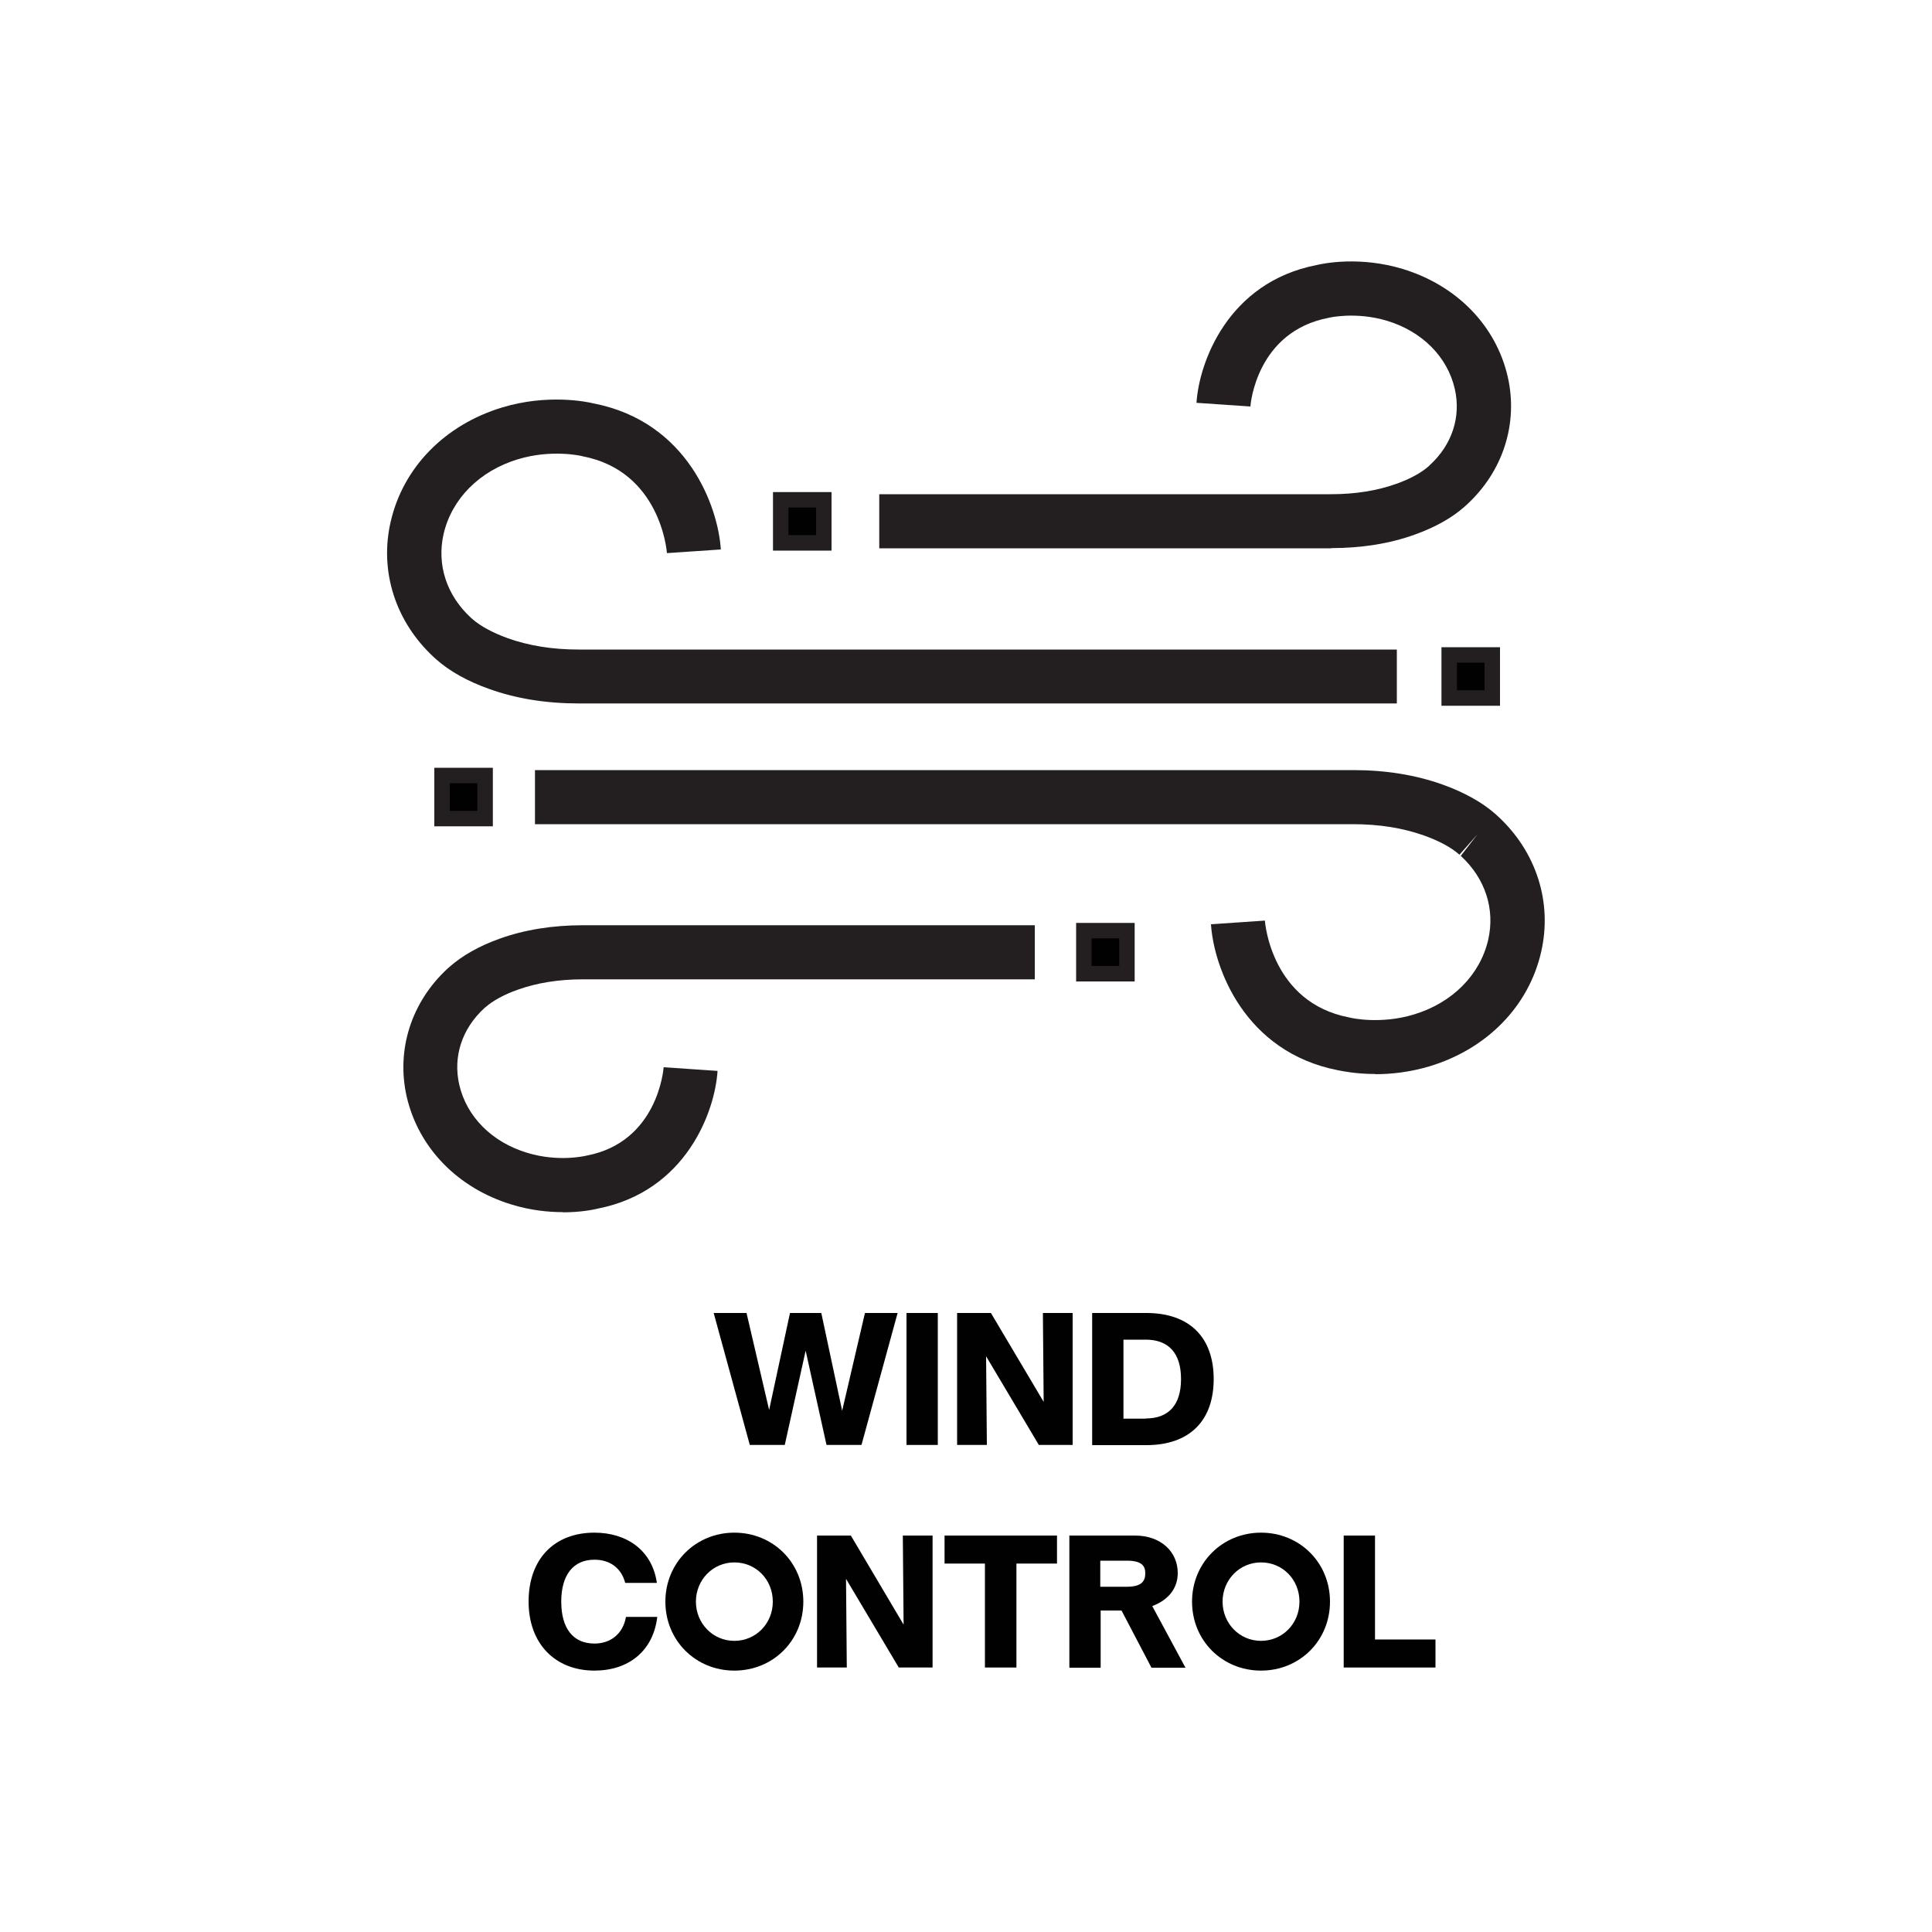
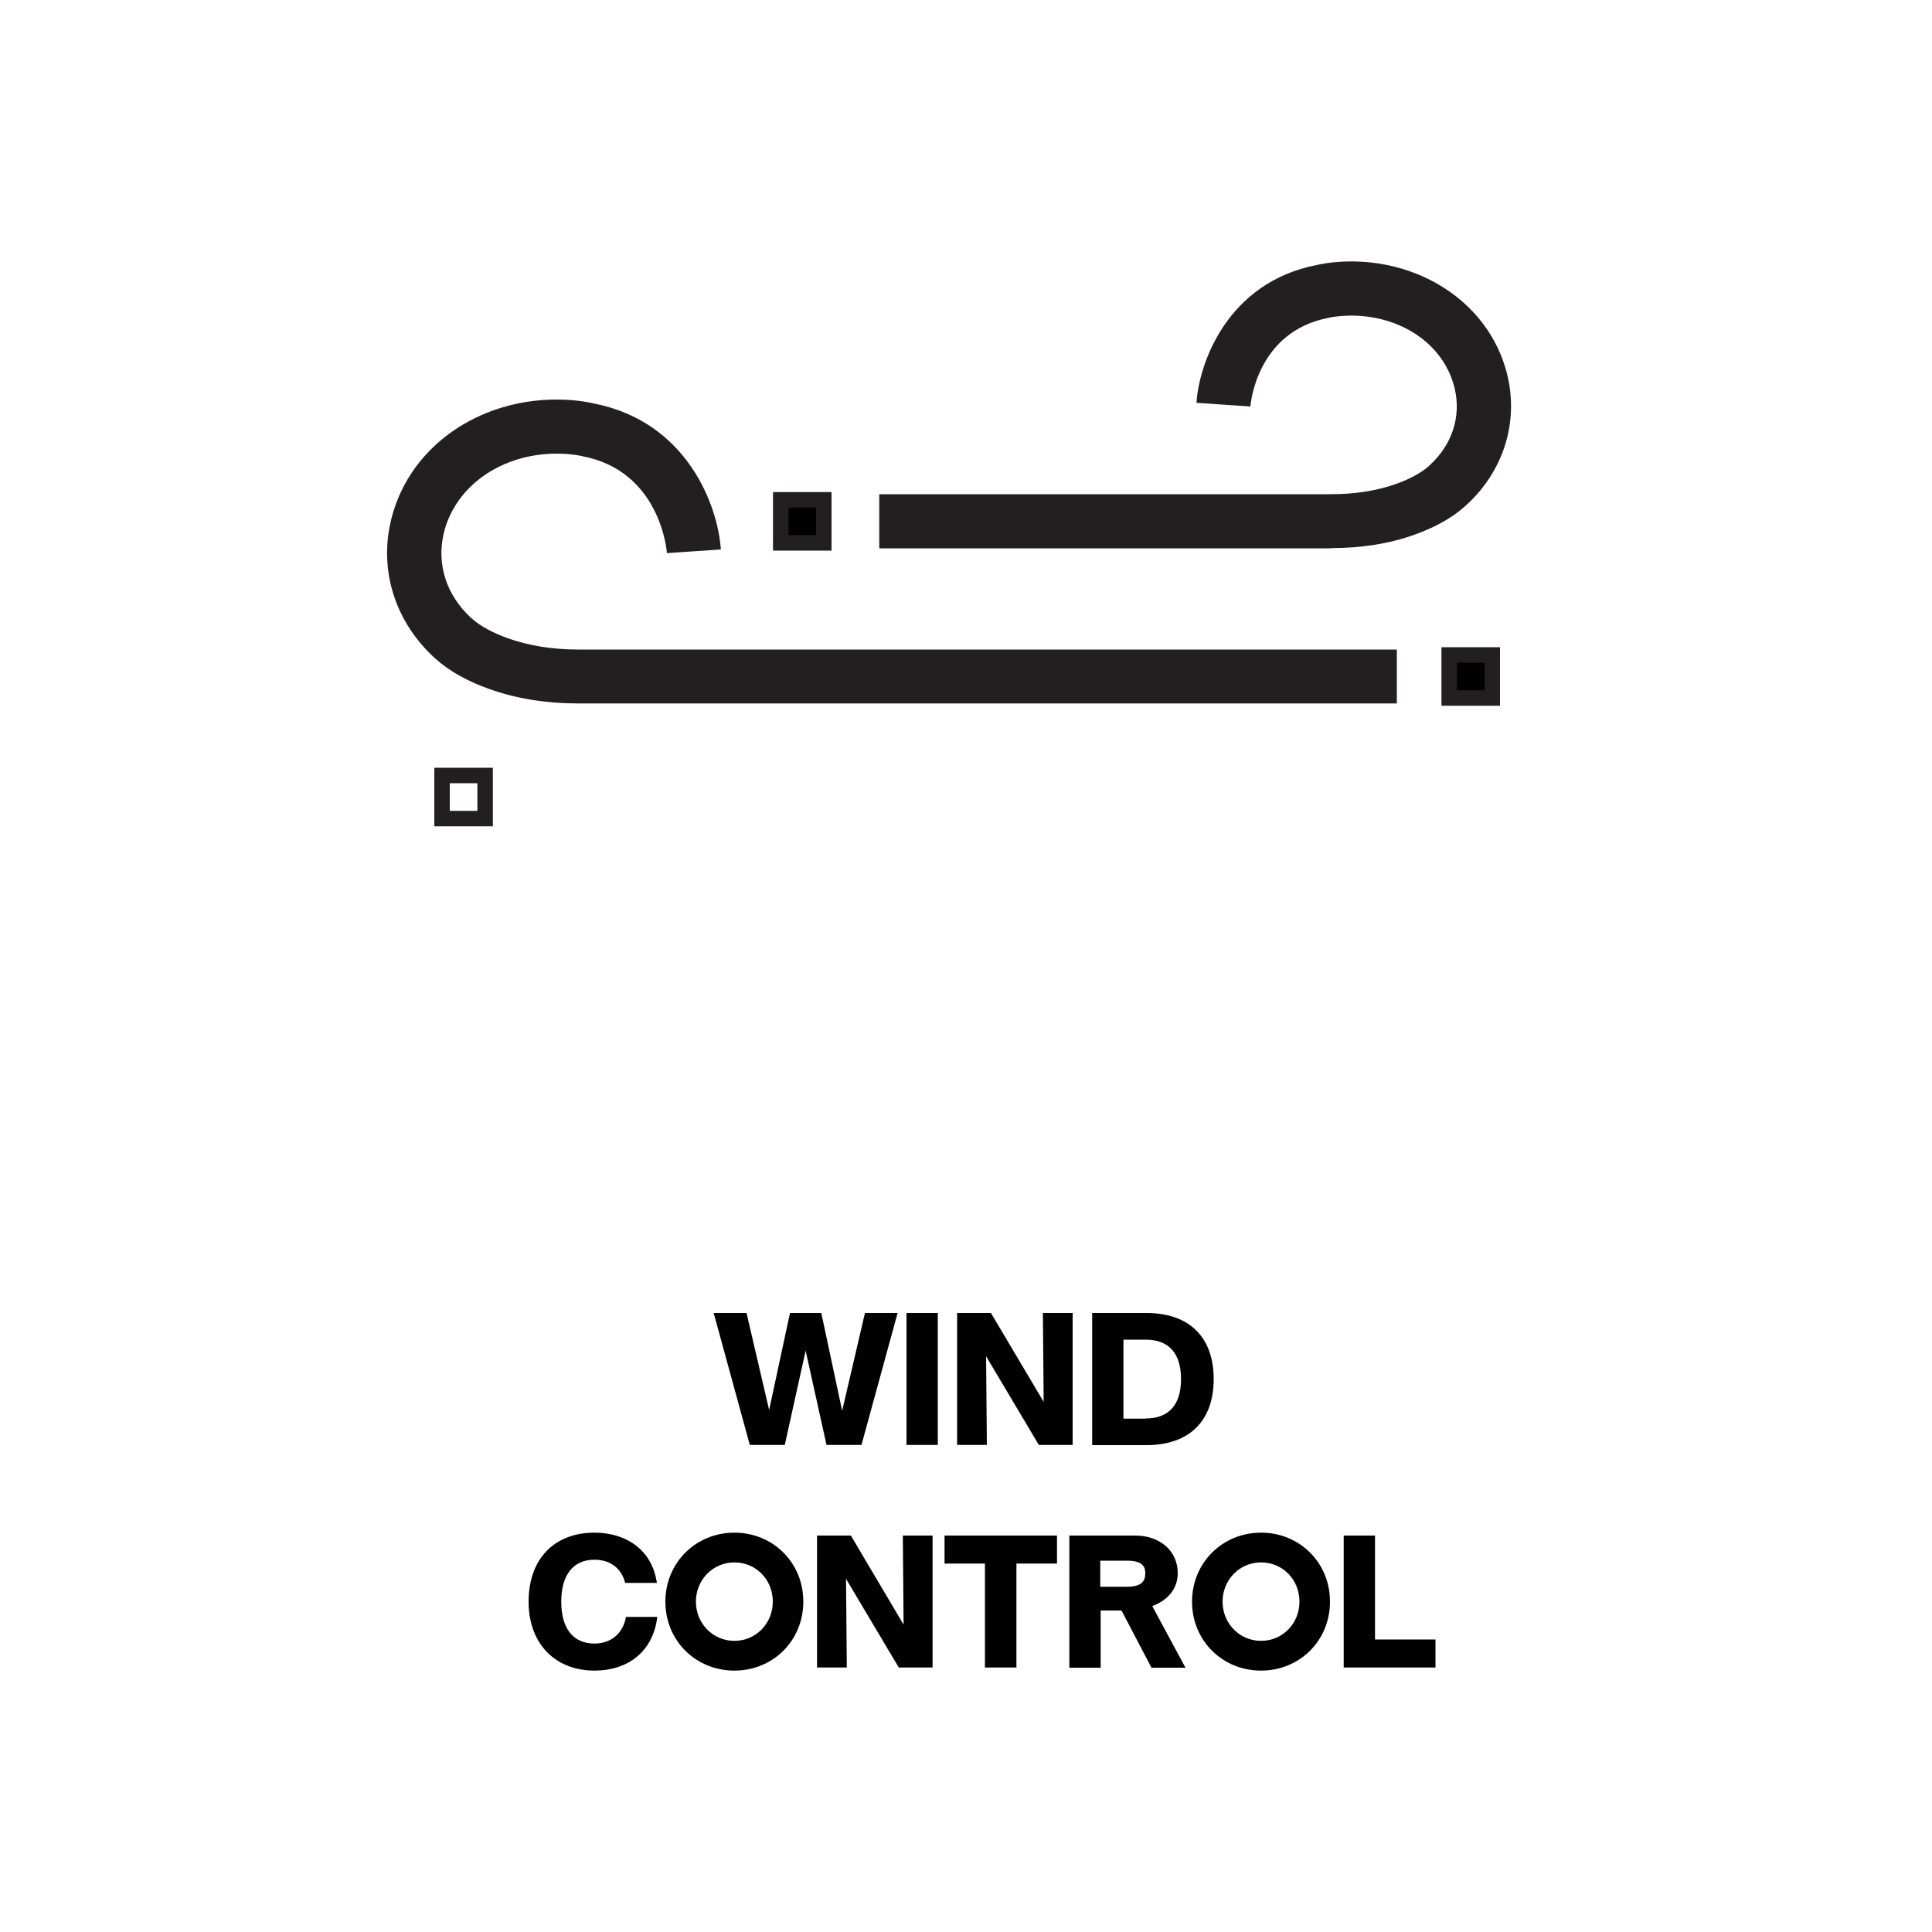
<svg xmlns="http://www.w3.org/2000/svg" id="Layer_1" data-name="Layer 1" viewBox="0 0 100 100">
  <defs>
    <style>
      .cls-1 {
        fill: #010101;
      }

      .cls-2 {
        fill: #231f20;
      }
    </style>
  </defs>
  <g>
    <path class="cls-1" d="m36.94,67.96h1.7l1.17,5.02,1.08-5.02h1.62l1.08,5.06,1.18-5.06h1.69l-1.87,6.83h-1.81l-1.08-4.88-1.08,4.88h-1.81l-1.87-6.83Z" />
    <path class="cls-1" d="m46.92,67.96h1.62v6.83h-1.62v-6.83Z" />
    <path class="cls-1" d="m49.54,67.96h1.75l2.73,4.6-.04-4.6h1.54v6.83h-1.75l-2.73-4.59.04,4.59h-1.54v-6.83Z" />
    <path class="cls-1" d="m56.53,67.96h2.8c2.25,0,3.49,1.27,3.49,3.42s-1.24,3.42-3.49,3.42h-2.8v-6.83Zm2.77,5.46c1.18,0,1.83-.69,1.83-2.04s-.65-2.04-1.83-2.04h-1.15v4.09h1.15Z" />
    <path class="cls-1" d="m27.36,82.9c0-2.2,1.32-3.57,3.41-3.57,1.62,0,2.98.87,3.23,2.6h-1.64c-.2-.77-.79-1.2-1.59-1.2-1.1,0-1.72.79-1.72,2.17s.61,2.17,1.72,2.17c.84,0,1.48-.51,1.63-1.38h1.62c-.21,1.78-1.5,2.78-3.25,2.78-2.03,0-3.41-1.39-3.41-3.57Z" />
    <path class="cls-1" d="m34.44,82.9c0-2.01,1.57-3.57,3.57-3.57s3.57,1.55,3.57,3.57-1.57,3.57-3.57,3.57-3.57-1.55-3.57-3.57Zm3.57,2.03c1.11,0,1.99-.89,1.99-2.03s-.87-2.03-1.99-2.03-1.99.91-1.99,2.03.87,2.03,1.99,2.03Z" />
    <path class="cls-1" d="m42.29,79.48h1.75l2.73,4.61-.04-4.61h1.54v6.83h-1.75l-2.73-4.59.04,4.59h-1.54v-6.83Z" />
    <path class="cls-1" d="m50.98,80.93h-2.09v-1.45h5.82v1.45h-2.1v5.38h-1.63v-5.38Z" />
    <path class="cls-1" d="m55.33,79.48h3.42c1.34,0,2.21.84,2.21,1.94,0,.84-.54,1.42-1.32,1.71l1.72,3.19h-1.76l-1.55-2.96h-1.08v2.96h-1.62v-6.83Zm2.99,2.65c.75,0,.96-.27.96-.7,0-.4-.21-.65-.96-.65h-1.37v1.35h1.37Z" />
    <path class="cls-1" d="m61.7,82.9c0-2.01,1.57-3.57,3.57-3.57s3.57,1.55,3.57,3.57-1.57,3.57-3.57,3.57-3.57-1.55-3.57-3.57Zm3.57,2.03c1.11,0,1.99-.89,1.99-2.03s-.87-2.03-1.99-2.03-1.99.91-1.99,2.03.87,2.03,1.99,2.03Z" />
    <path class="cls-1" d="m69.55,79.48h1.62v5.38h3.13v1.45h-4.75v-6.83Z" />
  </g>
  <g>
-     <path class="cls-2" d="m71.19,55.59c-1,0-1.71-.15-1.92-.19-4.89-.95-6.45-5.36-6.59-7.56l2.79-.19c.01.17.37,4.24,4.35,5.01l.09.02s1.52.36,3.27-.17c1.99-.6,3.43-2.05,3.85-3.87.36-1.59-.15-3.17-1.42-4.34l.86-1.11-.93,1.05c-.41-.37-1.04-.71-1.82-.99-1.09-.39-2.32-.59-3.67-.59H27.69v-2.8h42.36c1.67,0,3.23.25,4.62.75,1.12.4,2.05.92,2.74,1.53l.11.1c2,1.84,2.84,4.46,2.25,7.03-.64,2.81-2.8,5.02-5.77,5.92-1.04.31-2.01.41-2.81.41Z" />
    <path class="cls-2" d="m68.89,28.38h-23.38v-2.8h23.38c1.25,0,2.39-.18,3.39-.54.71-.25,1.28-.57,1.66-.9l.06-.06c1.16-1.06,1.63-2.5,1.3-3.95-.38-1.66-1.69-2.98-3.52-3.53-1.6-.48-2.99-.16-3.01-.15-3.71.71-4.04,4.43-4.05,4.59l-2.79-.19c.13-2.07,1.61-6.23,6.21-7.13.38-.09,2.24-.47,4.46.2,2.8.85,4.83,2.93,5.44,5.58.55,2.42-.24,4.9-2.13,6.63l-.1.09c-.65.58-1.52,1.07-2.58,1.45-1.3.47-2.76.7-4.33.7Z" />
    <path class="cls-2" d="m72.31,36.41H29.94c-1.67,0-3.23-.25-4.62-.75-1.13-.4-2.05-.92-2.74-1.53l-.11-.1c-2-1.84-2.84-4.46-2.25-7.02.64-2.81,2.8-5.02,5.77-5.92,2.34-.71,4.37-.3,4.73-.21,4.89.95,6.45,5.36,6.59,7.56l-2.79.19c-.01-.17-.37-4.24-4.35-5.01l-.08-.02s-1.53-.36-3.28.17c-1.99.6-3.43,2.05-3.85,3.87-.36,1.59.15,3.17,1.42,4.34l.07.06c.42.37,1.05.71,1.82.99,1.09.39,2.32.59,3.67.59h42.36v2.8Z" />
-     <path class="cls-2" d="m29.14,62.74c-.75,0-1.67-.09-2.65-.39-2.8-.85-4.83-2.94-5.44-5.59-.55-2.42.24-4.9,2.12-6.63l.09-.08c.67-.59,1.53-1.08,2.59-1.46,1.3-.47,2.76-.7,4.33-.7h23.38v2.8h-23.38c-1.25,0-2.39.18-3.39.54-.71.25-1.28.57-1.66.9l-.07.06c-1.15,1.06-1.62,2.5-1.29,3.95.38,1.66,1.69,2.98,3.52,3.53,1.61.49,2.98.16,3,.16l.09-.02c3.64-.7,3.96-4.42,3.97-4.57l2.79.19c-.13,2.08-1.61,6.23-6.21,7.13-.21.05-.87.19-1.8.19Z" />
    <g>
      <rect class="cls-1" x="40.41" y="25.87" width="2.23" height="2.23" />
      <path class="cls-2" d="m43.04,28.5h-3.03v-3.03h3.03v3.03Zm-2.23-.8h1.43v-1.43h-1.43v1.43Z" />
    </g>
    <g>
      <rect class="cls-1" x="75.01" y="33.9" width="2.23" height="2.23" />
      <path class="cls-2" d="m77.64,36.53h-3.03v-3.03h3.03v3.03Zm-2.23-.8h1.43v-1.43h-1.43v1.43Z" />
    </g>
    <g>
-       <rect class="cls-1" x="22.88" y="40.14" width="2.23" height="2.23" />
      <path class="cls-2" d="m25.51,42.77h-3.03v-3.03h3.03v3.03Zm-2.23-.8h1.43v-1.43h-1.43v1.43Z" />
    </g>
    <g>
-       <rect class="cls-1" x="56.1" y="48.17" width="2.23" height="2.23" />
-       <path class="cls-2" d="m58.73,50.8h-3.03v-3.03h3.03v3.03Zm-2.23-.8h1.43v-1.43h-1.43v1.43Z" />
-     </g>
+       </g>
  </g>
</svg>